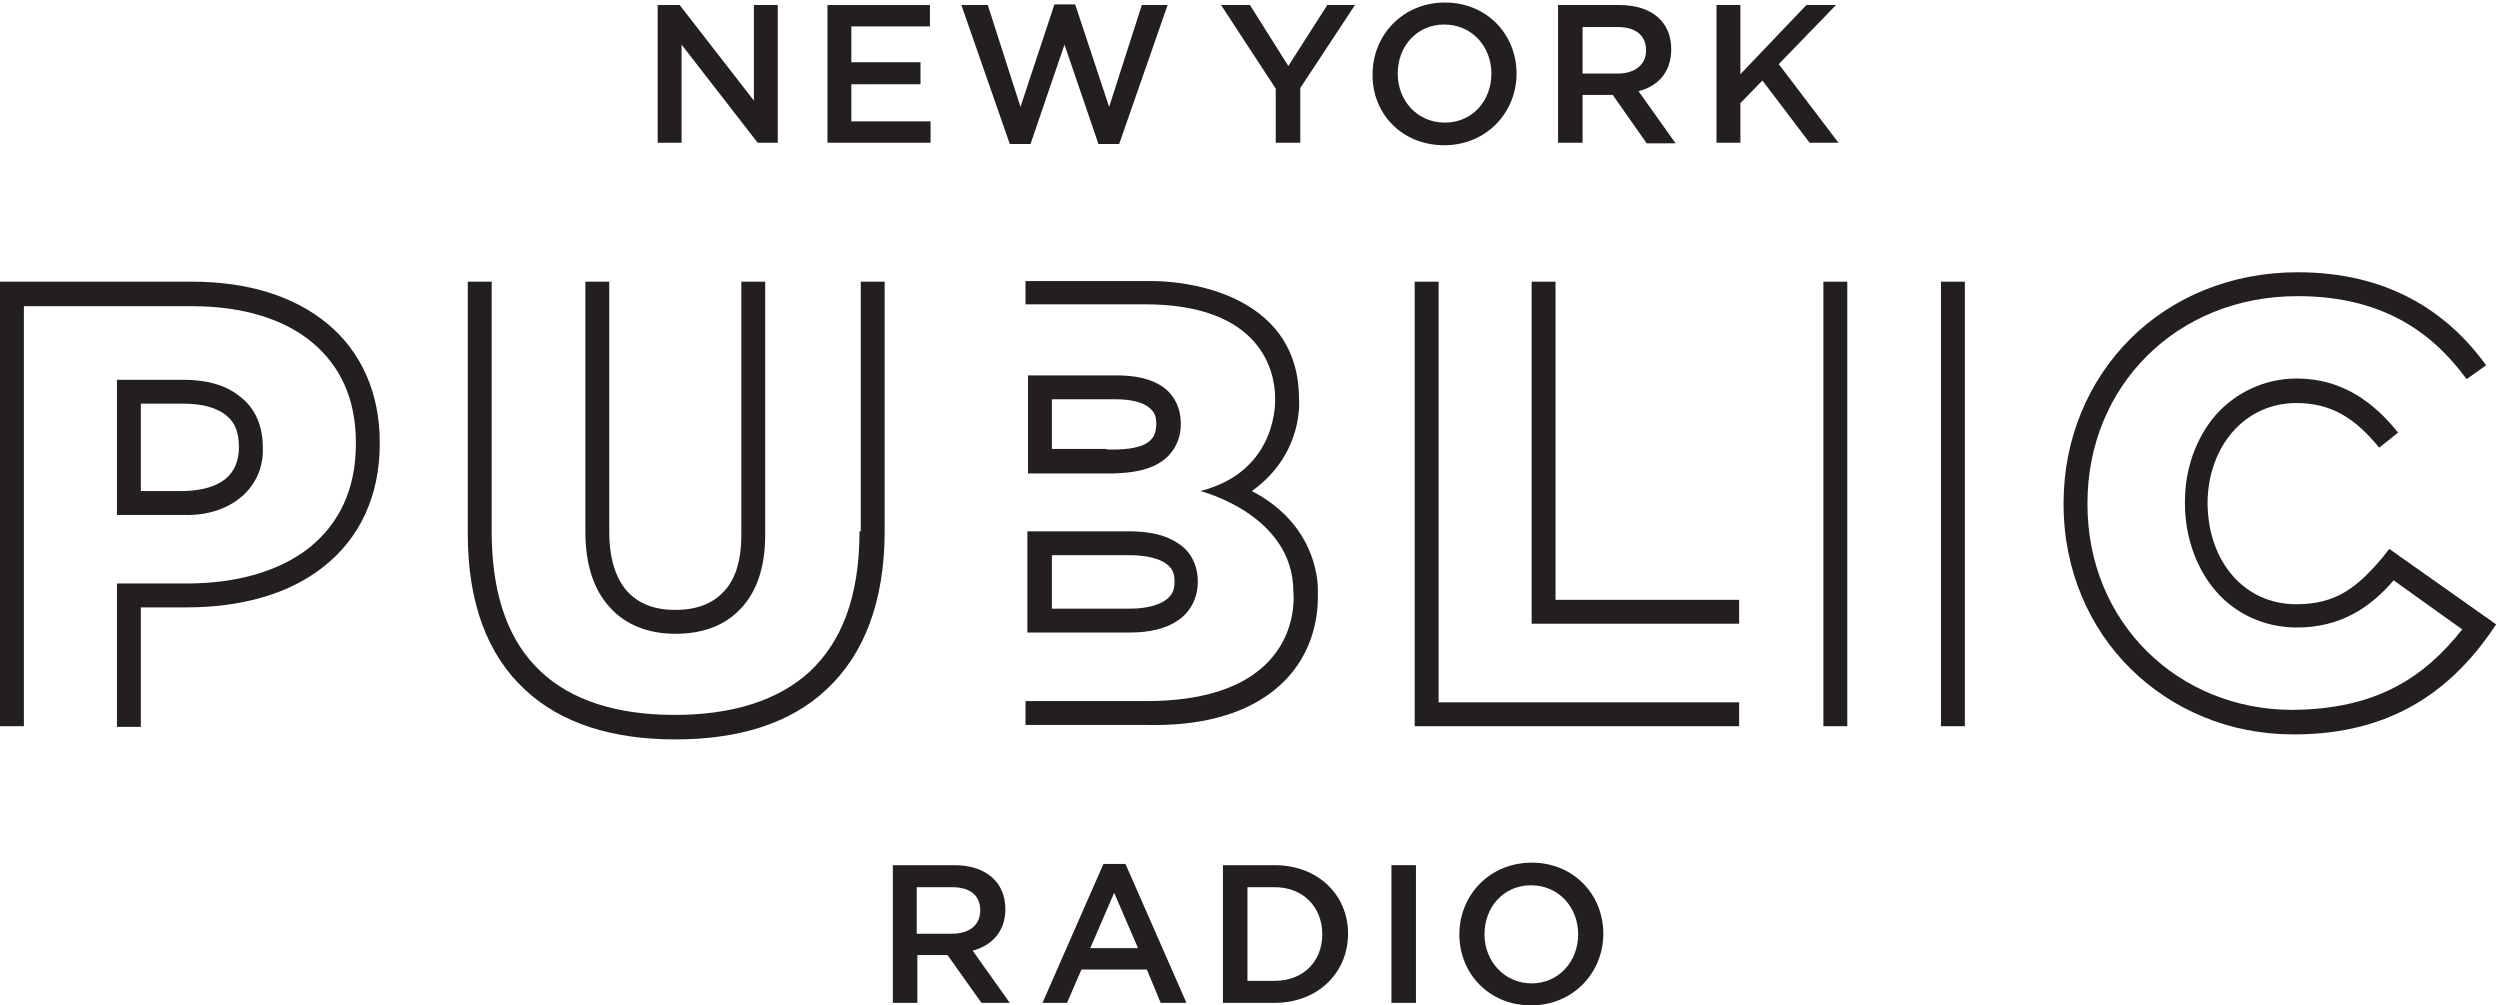
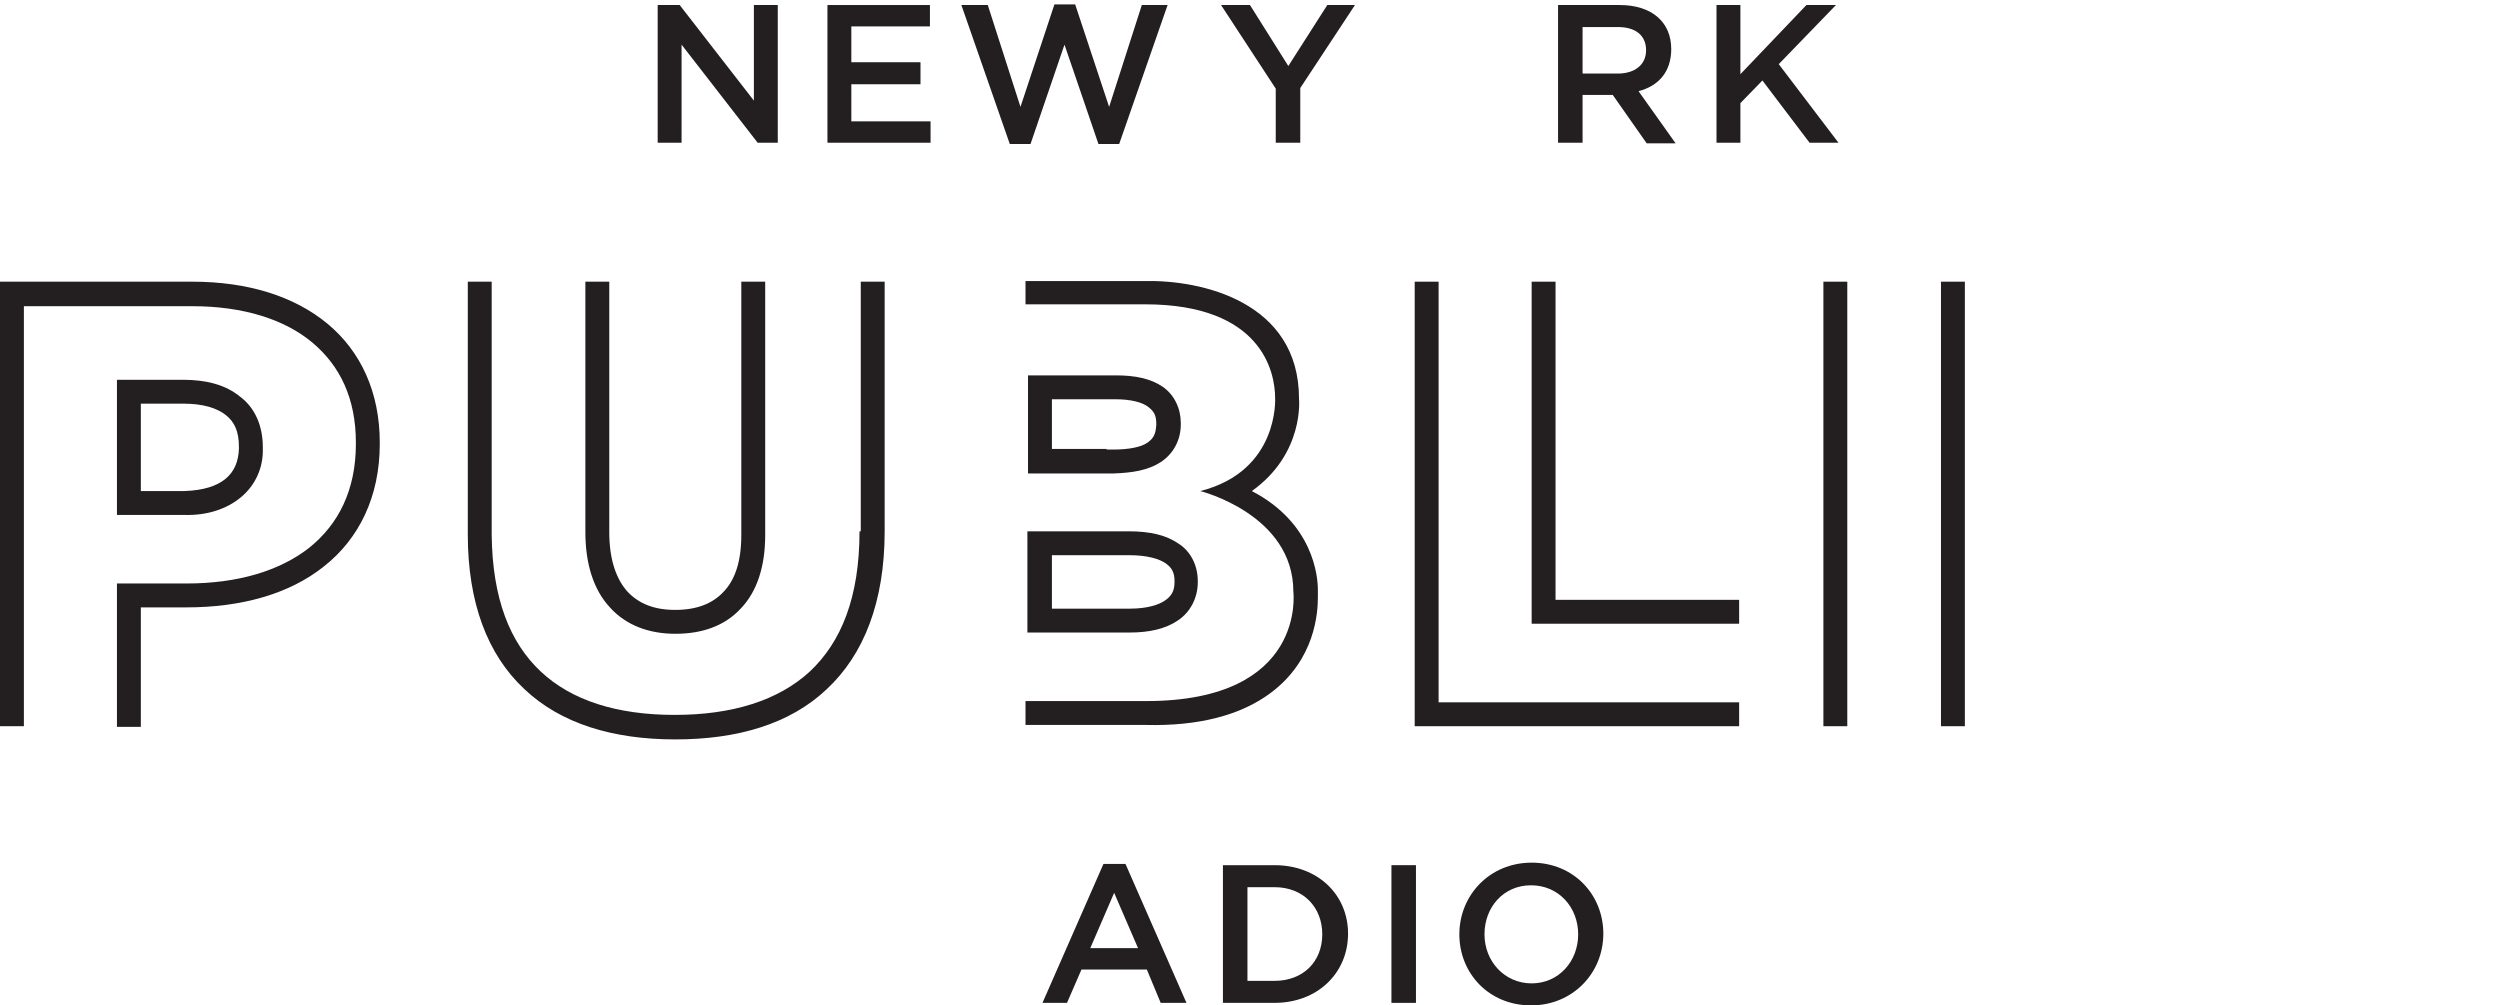
<svg xmlns="http://www.w3.org/2000/svg" width="1022" height="411" viewBox="0 0 1022 411" fill="none">
  <g clip-path="url(#clip0_117_1626)">
    <path d="M278.627 18.25L309.728 58.347H317.953V2.056H308.186V41.126L277.856 2.056H268.859V58.347H278.627V18.25Z" fill="#231F20" />
    <path d="M380.413 49.608H348.026V34.443H376.3V25.447H348.026V10.796H380.156V2.056H338.259V58.347H380.413V49.608Z" fill="#231F20" />
    <path d="M421.281 58.861L435.161 18.249L449.041 58.861H457.523L477.315 2.056H466.777L453.411 43.696L439.531 1.799H431.049L417.169 43.696L403.803 2.056H393.008L412.799 58.861H421.281Z" fill="#231F20" />
    <path d="M526.666 26.989L510.987 2.056H499.163L521.525 36.242V58.347H531.55V35.985L553.912 2.056H542.602L526.666 26.989Z" fill="#231F20" />
-     <path d="M590.411 59.375C607.632 59.375 619.97 46.009 619.97 30.073C619.97 14.137 607.889 1.028 590.668 1.028C573.447 1.028 561.109 14.394 561.109 30.33C560.852 46.267 572.932 59.375 590.411 59.375ZM590.411 10.024C601.72 10.024 609.689 19.021 609.689 30.073C609.689 41.126 601.977 50.122 590.668 50.122C579.358 50.122 571.39 41.126 571.39 30.073C571.39 19.021 579.101 10.024 590.411 10.024Z" fill="#231F20" />
    <path d="M646.959 38.812H659.296L673.176 58.604H685L669.835 37.27C677.803 35.214 683.201 29.559 683.201 20.049C683.201 8.996 675.233 2.056 662.124 2.056H636.934V58.347H646.959V38.812ZM646.959 11.053H661.353C668.55 11.053 672.919 14.394 672.919 20.563C672.919 26.475 668.293 30.073 661.353 30.073H646.959V11.053Z" fill="#231F20" />
    <path d="M727.154 26.218L750.544 2.056H738.463L711.475 30.33V2.056H701.707V58.347H711.475V42.154L720.471 32.901L739.749 58.347H751.572L727.154 26.218Z" fill="#231F20" />
-     <path d="M411 371.674C411 360.621 403.032 353.681 390.18 353.681H364.991V409.972H375.015V390.437H387.353L401.233 409.972H412.799L397.634 388.638C405.345 386.582 411 380.927 411 371.674ZM374.758 381.698V362.677H389.152C396.606 362.677 400.719 366.019 400.719 372.188C400.719 378.099 396.349 381.698 389.152 381.698H374.758Z" fill="#231F20" />
    <path d="M451.098 353.167L426.165 409.972H436.189L442.101 396.349H468.833L474.488 409.972H485.026L460.094 353.167H451.098ZM445.7 387.61L455.467 364.991L465.235 387.61H445.7Z" fill="#231F20" />
    <path d="M521.011 353.681H499.934V409.972H521.011C538.747 409.972 551.084 397.634 551.084 381.698C551.084 365.762 538.747 353.681 521.011 353.681ZM521.011 400.976H509.959V362.677H521.011C532.835 362.677 540.546 370.902 540.546 381.955C540.546 393.007 532.835 400.976 521.011 400.976Z" fill="#231F20" />
    <path d="M578.844 353.681H568.82V409.972H578.844V353.681Z" fill="#231F20" />
    <path d="M626.139 352.653C608.917 352.653 596.58 366.019 596.58 381.955C596.58 397.891 608.66 411 625.882 411C643.103 411 655.441 397.634 655.441 381.698C655.441 365.762 643.36 352.653 626.139 352.653ZM626.139 402.004C615.086 402.004 606.861 393.007 606.861 381.955C606.861 370.902 614.572 361.906 625.882 361.906C637.191 361.906 645.159 370.902 645.159 381.955C645.159 393.007 637.191 402.004 626.139 402.004Z" fill="#231F20" />
    <path d="M133.916 132.373C120.293 121.064 101.272 115.152 78.653 115.152H0V296.876H9.767V125.176H78.653C99.473 125.176 116.437 130.574 127.747 140.085C139.056 149.595 145.482 162.961 145.482 180.953V181.467C145.482 200.488 138.285 214.368 126.462 223.878C114.381 233.388 97.159 238.529 76.34 238.529H47.809V297.133H57.576V248.297H76.34C98.445 248.297 118.236 242.899 132.373 231.589C146.767 220.28 155.25 203.058 155.25 181.467V180.953C155.25 160.39 147.538 143.683 133.916 132.373Z" fill="#231F20" />
    <path d="M588.098 115.152H578.33V296.876H710.961V287.109H588.098V115.152Z" fill="#231F20" />
    <path d="M635.906 115.152H626.139V254.979H710.961V245.212H635.906V115.152Z" fill="#231F20" />
    <path d="M803.236 115.152H793.469V296.876H803.236V115.152Z" fill="#231F20" />
    <path d="M755.171 115.152H745.403V296.876H755.171V115.152Z" fill="#231F20" />
-     <path d="M976.736 224.392L973.908 227.991C963.627 240.071 955.145 247.011 938.694 247.011C917.617 247.011 902.709 229.79 902.452 205.886V205.372C902.709 182.495 917.617 164.76 938.694 164.76C953.602 164.76 963.113 171.443 972.623 183.009L980.334 176.841C970.053 163.989 956.944 154.736 938.951 154.736C925.585 154.736 913.762 160.647 905.794 169.644C897.826 178.897 893.199 191.492 893.199 205.115V205.629C893.199 219.509 897.826 232.36 905.794 241.614C913.762 250.867 925.585 256.522 938.951 256.522C956.687 256.522 968.767 248.554 978.535 237.244L1006.55 257.293C991.13 276.827 971.595 289.936 937.152 290.193C890.629 290.193 853.358 254.722 853.358 206.143V205.629C853.358 158.077 889.6 121.064 939.208 121.064C972.88 121.064 993.7 134.944 1008.35 154.993L1016.32 149.338C1000.38 127.233 975.964 111.297 939.208 111.297C911.963 111.297 887.801 121.578 870.837 138.542C853.872 155.507 843.591 179.154 843.591 205.629V206.143C843.591 233.131 854.129 256.779 871.094 273.486C888.058 290.193 911.448 300.218 937.409 300.218H937.923C977.25 300.218 1001.15 282.482 1017.6 259.349L1020.43 255.236L976.736 224.392Z" fill="#231F20" />
    <path d="M98.445 203.315C104.356 198.432 107.698 191.235 107.441 183.267V182.752C107.441 174.27 104.356 166.816 98.188 162.19C92.276 157.306 84.308 155.25 74.797 155.25H47.809V210.512H75.311C84.565 210.769 92.533 208.199 98.445 203.315ZM57.576 200.745V165.017H75.054C83.022 165.017 88.677 166.816 92.276 169.644C95.874 172.471 97.674 176.327 97.674 182.752V183.267C97.416 193.805 90.734 200.231 75.311 200.745H57.576Z" fill="#231F20" />
    <path d="M419.996 258.578H461.893C469.861 258.578 476.544 257.036 481.428 253.694C486.568 250.353 489.653 244.441 489.653 238.015V237.501C489.653 231.589 487.083 225.677 481.942 222.336C476.801 218.737 470.118 217.195 461.379 217.195H419.996V258.578ZM430.021 226.962H461.636C469.09 226.962 473.974 228.505 476.544 230.304C479.114 232.103 480.143 234.159 480.143 237.501V238.015C480.143 241.613 478.857 243.67 476.287 245.469C473.717 247.268 468.833 248.81 462.15 248.81H430.021V226.962Z" fill="#231F20" />
    <path d="M474.488 188.921C479.629 185.58 482.713 179.925 482.713 173.499V172.985C482.713 167.073 480.143 161.418 475.259 158.077C470.375 154.735 463.949 153.45 456.238 153.45H420.253V193.548H455.21C462.921 193.291 469.347 192.263 474.488 188.921ZM452.383 183.523H430.021V163.218H455.981C462.407 163.218 467.034 164.503 469.347 166.302C471.66 168.101 472.689 169.643 472.689 173.242V173.756C472.432 177.355 471.66 179.154 469.09 180.953C466.52 182.752 461.636 183.78 454.953 183.78H452.383V183.523Z" fill="#231F20" />
    <path d="M519.469 283.253C537.719 269.63 538.747 250.353 538.747 244.184V241.099C538.747 235.702 536.947 213.854 511.758 200.745C533.349 185.323 531.036 162.961 531.036 162.961C531.036 123.377 491.195 114.381 468.062 114.895H419.225V124.405H468.062C515.871 124.405 521.268 152.165 521.268 162.703C521.268 162.703 523.068 192.52 490.681 200.745C490.681 200.745 528.722 210.255 528.722 241.87C528.722 241.87 534.377 286.595 468.576 286.595H419.225V296.362H468.576C489.653 296.876 507.131 292.506 519.469 283.253Z" fill="#231F20" />
    <path d="M351.368 217.195C351.368 244.184 343.914 262.434 331.062 274.514C318.21 286.338 299.447 292.25 275.799 292.25C252.152 292.25 233.645 286.338 221.051 274.514C208.456 262.691 201.259 244.698 201.002 218.48V115.152H191.235V218.48C191.235 246.24 199.203 267.574 214.368 281.711C229.276 295.848 250.61 302.274 276.056 302.274C301.246 302.274 322.837 296.105 338.002 281.711C353.167 267.574 361.649 245.983 361.649 217.195V115.152H351.882V217.195H351.368Z" fill="#231F20" />
    <path d="M276.056 259.092C286.852 259.092 296.105 256.008 302.788 248.811C309.471 241.871 312.812 231.589 312.812 218.737V115.152H303.045V218.737C303.045 230.047 300.218 237.501 295.591 242.128C291.221 246.754 284.795 249.325 276.056 249.325C267.317 249.325 261.148 246.754 256.522 241.871C252.152 236.987 249.068 229.276 249.068 217.452V115.152H239.3V217.452C239.3 230.561 242.642 241.1 249.325 248.297C256.007 255.751 265.518 259.092 276.056 259.092Z" fill="#231F20" />
  </g>
  <defs>
    <clipPath id="clip0_117_1626">
      <rect width="1021.72" height="411" fill="white" />
    </clipPath>
  </defs>
</svg>